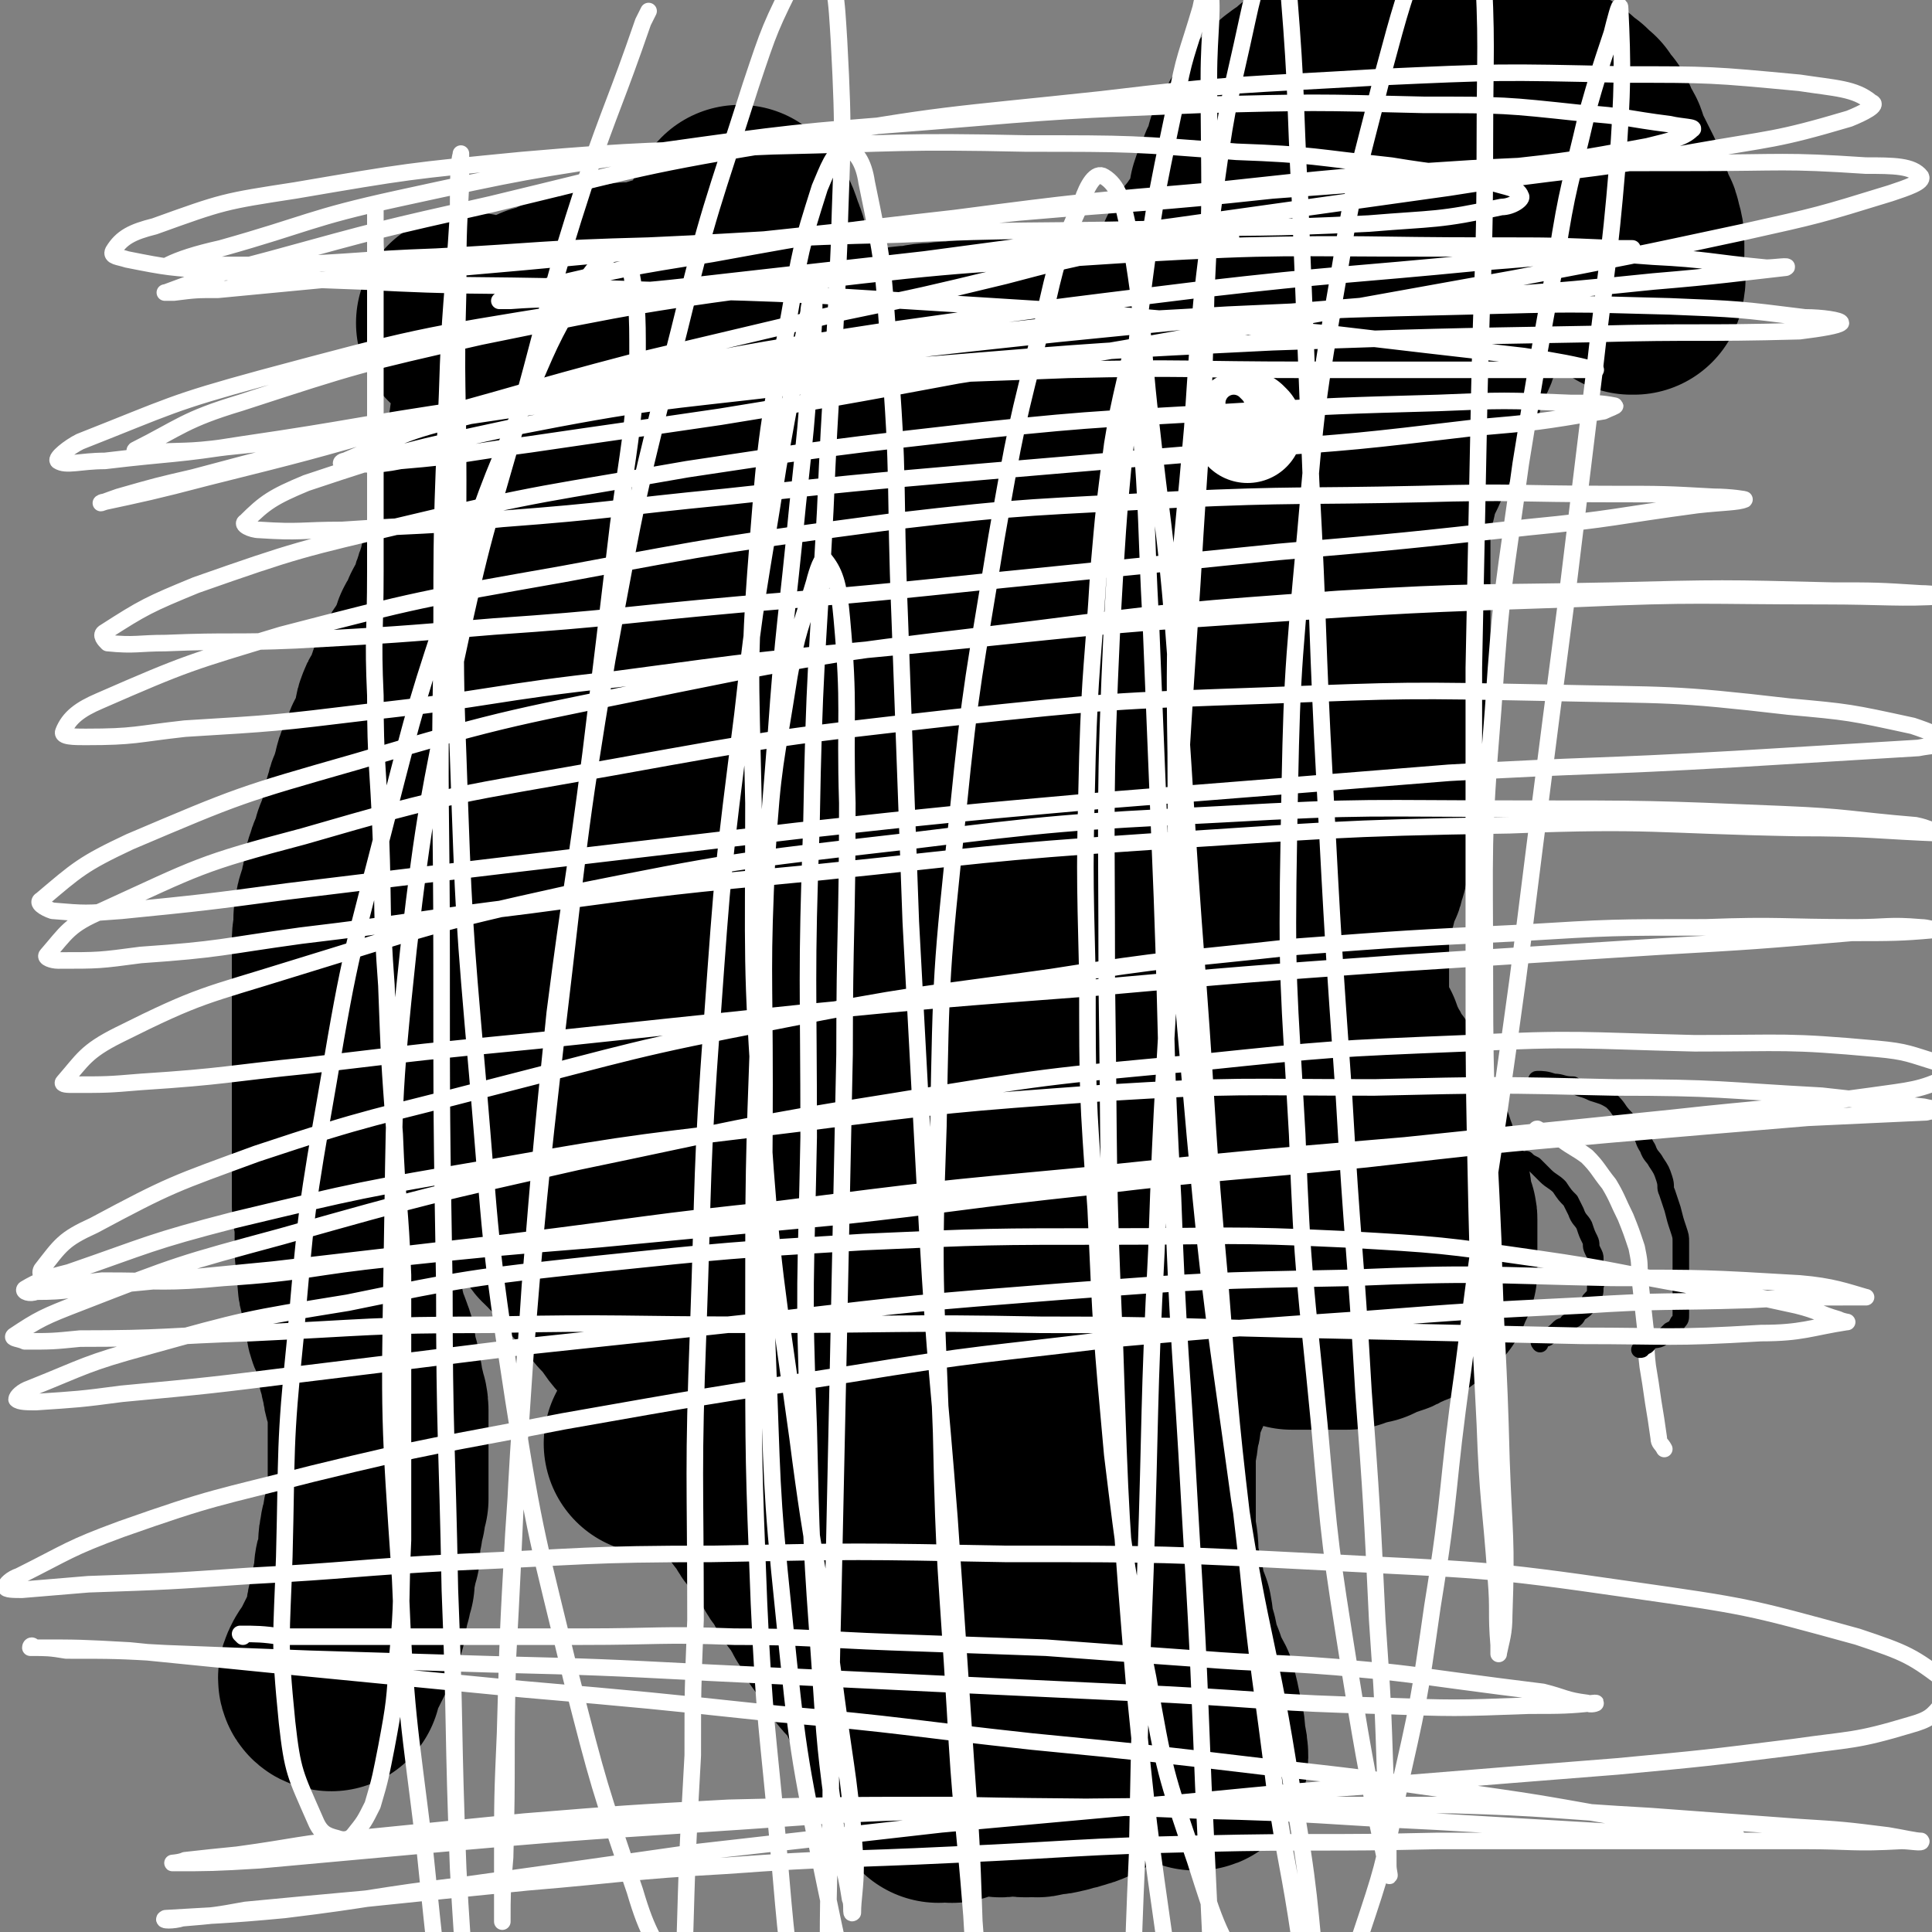
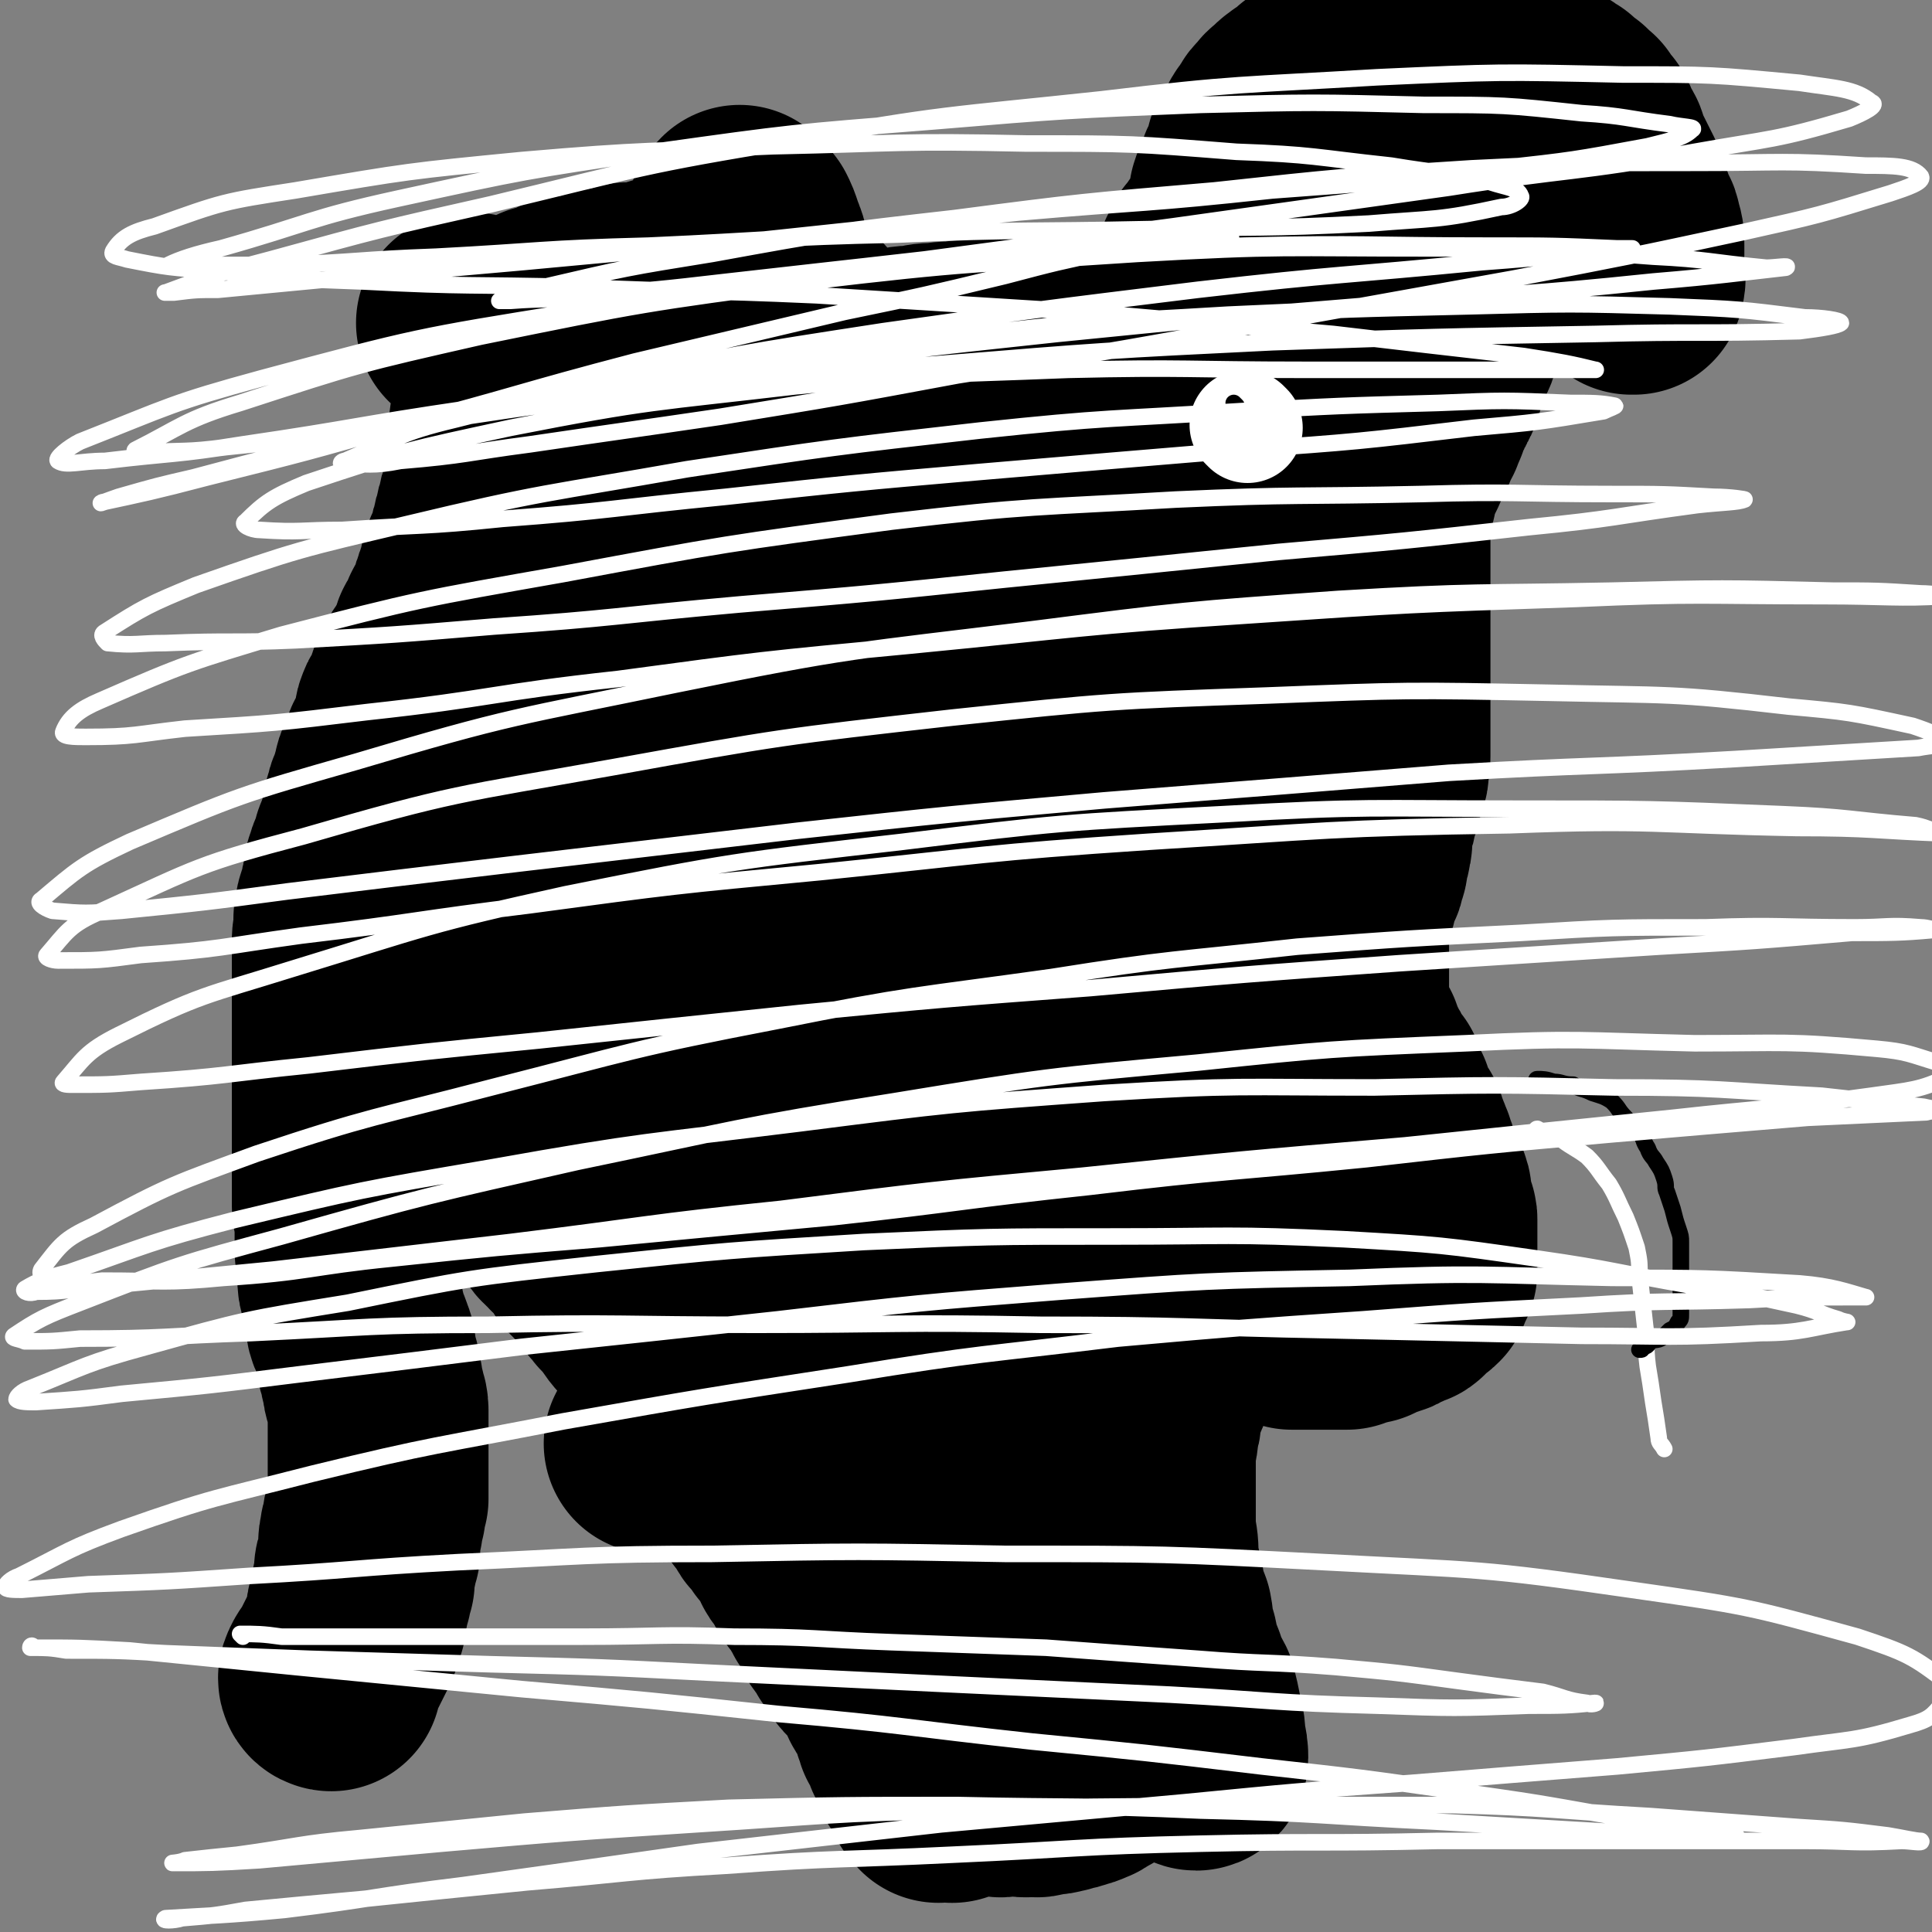
<svg xmlns="http://www.w3.org/2000/svg" viewBox="0 0 700 700" version="1.1">
  <rect x="0" y="0" width="700" height="700" fill="#808080" stroke="none" />
  <g fill="none" stroke="#000000" stroke-width="80" stroke-linecap="round" stroke-linejoin="round">
    <path d="M120,609c0,0 -1,0 -1,-1 1,-3 2,-3 4,-7 2,-4 2,-4 4,-8 1,-3 1,-3 2,-6 0,-3 0,-3 1,-6 0,-2 0,-2 1,-4 0,-2 0,-2 1,-4 0,-2 0,-2 0,-3 0,-2 0,-2 1,-4 0,-2 0,-2 1,-4 0,-3 -1,-3 0,-5 0,-2 0,-2 1,-4 0,-3 0,-3 1,-5 0,-3 0,-3 1,-5 0,-2 0,-2 0,-4 0,-3 0,-3 0,-5 0,-3 0,-3 0,-5 0,-2 0,-2 0,-4 0,-2 0,-2 0,-4 0,-3 0,-3 0,-6 0,-2 0,-2 0,-4 0,-3 -1,-3 -1,-5 -1,-3 -1,-3 -1,-5 -1,-3 -1,-3 -1,-5 -1,-2 -1,-2 -1,-4 -1,-3 0,-3 -1,-5 -1,-3 -1,-3 -2,-5 -1,-2 -1,-2 -1,-4 -1,-3 -1,-3 -1,-5 -1,-3 -1,-3 -1,-5 -1,-3 -1,-3 -1,-5 0,-3 0,-3 0,-6 0,-2 -1,-2 -1,-4 0,-3 0,-3 0,-5 0,-3 0,-3 0,-6 0,-3 -1,-3 -1,-5 0,-3 0,-3 0,-6 0,-3 0,-3 0,-7 0,-3 0,-3 0,-7 0,-4 0,-4 0,-8 0,-3 0,-3 0,-6 0,-4 0,-4 0,-7 0,-3 0,-3 0,-6 0,-3 0,-3 0,-6 0,-3 0,-3 0,-6 0,-4 0,-4 0,-7 0,-3 0,-3 0,-6 0,-3 0,-3 0,-6 0,-3 0,-3 0,-6 0,-3 0,-3 0,-5 0,-3 0,-3 0,-6 0,-3 0,-3 1,-6 0,-2 -1,-3 0,-5 0,-3 1,-3 2,-7 0,-2 0,-2 1,-5 0,-3 0,-3 1,-5 0,-2 1,-2 2,-4 0,-2 0,-3 1,-5 1,-3 1,-2 2,-5 0,-2 0,-2 1,-4 0,-3 0,-3 1,-5 0,-3 1,-2 2,-5 0,-2 0,-2 1,-5 0,-1 0,-1 1,-3 1,-2 1,-2 2,-4 0,-1 0,-2 1,-3 1,-2 1,-2 2,-4 0,-1 0,-1 1,-2 0,-2 0,-2 1,-3 0,-2 -1,-2 0,-3 0,-1 0,-1 1,-2 1,-2 1,-2 2,-3 0,-1 0,-2 1,-3 0,-2 0,-2 1,-3 1,-2 1,-2 2,-3 0,-2 0,-2 1,-3 1,-2 1,-2 2,-3 1,-2 1,-1 2,-3 0,-1 0,-1 1,-3 0,-2 0,-2 1,-3 1,-2 1,-2 2,-3 0,-2 0,-2 1,-3 1,-2 1,-1 2,-3 0,-2 0,-2 1,-4 0,-1 0,-1 1,-3 0,-1 0,-1 1,-3 0,-1 0,-1 1,-3 0,-2 0,-2 1,-4 0,-2 1,-2 2,-4 0,-2 0,-2 1,-4 0,-2 0,-2 1,-4 0,-2 0,-2 1,-4 0,-2 0,-2 1,-4 0,-2 0,-2 1,-4 0,-2 1,-2 2,-4 0,-1 0,-2 0,-3 0,-2 0,-2 1,-4 0,-2 0,-2 0,-4 0,-2 0,-2 0,-5 0,-3 -1,-3 0,-6 0,-2 0,-2 1,-5 0,-2 0,-2 1,-4 0,-2 -1,-2 0,-4 0,-2 0,-2 1,-3 0,-2 0,-2 1,-3 0,-1 0,-1 1,-3 0,-1 0,-1 1,-3 0,-1 0,-1 1,-2 0,-1 0,-2 1,-3 0,-1 0,-1 1,-2 0,-1 0,-1 1,-1 0,-1 0,-1 1,-1 0,-1 0,-1 1,-2 0,-1 0,-1 1,-2 1,0 1,0 2,0 1,-1 0,-1 1,-2 1,0 1,0 2,0 0,0 0,0 1,0 1,0 1,-1 2,-1 1,0 1,0 2,0 1,-1 0,-1 1,-2 1,0 1,0 3,0 1,0 1,0 2,0 1,0 0,-1 2,-1 1,0 1,0 2,0 2,0 2,-1 3,-1 1,-1 1,-1 2,-1 2,0 2,0 4,0 1,0 1,-1 2,-1 2,-1 2,-1 4,-1 2,0 2,0 3,0 3,0 2,-1 5,-1 2,-1 2,-1 4,-1 2,0 2,0 3,0 3,-1 2,-1 5,-1 1,0 1,0 3,0 1,0 1,0 3,0 1,0 1,0 3,0 0,0 0,0 1,0 2,0 2,0 3,0 1,0 1,0 2,0 0,0 0,0 1,0 1,0 1,0 1,0 1,0 1,0 1,0 1,0 1,0 1,0 1,0 1,0 1,0 1,0 1,0 1,0 1,0 1,0 1,0 1,0 1,0 2,0 1,0 2,0 3,0 1,0 1,0 1,1 2,0 1,1 2,2 2,0 2,0 3,1 2,1 1,1 2,3 2,1 2,0 3,2 2,1 2,1 3,3 2,1 1,1 2,3 1,1 2,1 2,3 1,1 1,1 1,3 1,1 1,1 1,3 1,1 1,1 1,3 1,2 1,2 2,4 0,2 0,2 0,5 1,3 1,3 1,6 1,2 1,2 1,4 0,3 0,3 0,6 0,2 0,2 0,5 0,2 0,2 0,4 -1,3 -1,3 -1,5 -1,2 -1,2 -2,4 -2,2 -2,2 -4,3 -3,2 -3,2 -6,3 -3,2 -3,2 -6,3 -4,1 -4,1 -8,2 -5,0 -5,0 -10,1 -5,0 -5,-1 -10,0 -5,0 -5,0 -9,1 -5,0 -5,1 -9,2 -4,0 -4,0 -8,1 -2,0 -2,0 -5,0 -1,0 -1,0 -2,0 -1,0 -1,0 -2,0 0,0 -1,0 -1,0 0,-2 0,-2 1,-4 1,-3 0,-4 2,-6 8,-4 9,-4 18,-7 13,-3 13,-3 27,-5 8,-2 8,-2 16,-2 6,0 6,0 11,1 2,0 2,0 3,1 2,1 2,1 2,3 1,5 2,5 1,9 -3,7 -3,7 -8,12 -5,5 -6,4 -13,7 -5,3 -5,3 -12,5 -4,1 -5,0 -10,0 -3,0 -3,0 -6,0 -3,0 -3,0 -5,0 -2,0 -2,0 -3,-1 -2,-1 -2,-1 -3,-3 -1,-1 -1,-2 -2,-3 -1,-2 -1,-2 -2,-4 -1,-2 -2,-1 -3,-3 -1,-1 -1,-2 -1,-3 -1,-2 -1,-2 -2,-4 -1,-2 -1,-1 -2,-3 -1,-2 -1,-2 -2,-4 -1,-1 -1,-1 -2,-3 -1,-1 -1,-1 -2,-3 -1,-1 -1,-1 -2,-2 -1,-1 -1,-2 -2,-3 -1,-1 -1,-1 -2,-2 -2,-1 -2,-1 -3,-2 -1,-2 -1,-2 -2,-4 -1,-1 -2,-1 -3,-2 -2,-1 -2,-1 -3,-3 -2,-1 -2,-1 -3,-3 -1,-1 -1,-2 -2,-3 -2,-2 -2,-2 -3,-4 -1,-2 -1,-2 -2,-3 -2,-2 -2,-2 -3,-3 -2,-2 -2,-2 -4,-4 -2,-2 -2,-1 -4,-3 -2,-2 -2,-2 -4,-4 -2,-2 -2,-1 -4,-3 -2,-1 -2,-2 -3,-3 -1,-1 0,-1 -1,-1 -1,0 -1,0 -1,0 0,0 -1,0 -1,0 2,0 3,0 4,1 2,1 2,1 4,3 1,0 1,0 3,1 1,0 1,1 2,2 1,0 2,0 3,1 1,1 1,1 3,2 1,0 1,0 2,1 2,1 1,1 3,2 1,0 1,0 2,1 1,0 1,0 2,1 1,0 0,1 2,2 0,0 1,0 2,1 1,0 1,0 2,0 0,0 0,0 1,1 0,0 0,0 1,1 0,0 0,0 1,0 1,0 1,0 3,0 1,0 1,0 2,0 1,0 1,0 2,0 1,0 1,0 3,0 2,0 2,0 5,0 4,0 4,0 7,0 4,0 4,0 7,0 4,0 4,0 7,0 3,0 3,-1 5,-1 2,0 2,0 4,0 2,0 2,-1 4,-1 0,0 0,-1 1,-1 1,-1 1,-1 2,-3 0,-2 0,-2 0,-4 1,-3 1,-3 2,-6 0,-3 -1,-3 0,-6 0,-3 0,-3 1,-6 0,-3 -1,-3 0,-6 0,-2 0,-2 1,-5 0,-2 0,-2 1,-4 0,-2 0,-2 1,-5 0,-1 0,-1 0,-3 1,-1 1,-1 2,-2 0,-2 0,-2 1,-3 0,0 0,0 0,-1 0,0 -1,0 0,0 0,-1 0,-1 1,-2 0,0 0,1 1,1 1,1 1,1 2,2 1,2 1,2 2,5 1,3 1,2 2,6 0,3 0,3 0,6 1,4 0,4 1,7 0,4 0,4 1,8 0,3 0,3 1,7 0,4 -1,4 0,7 0,4 0,4 1,7 0,4 -1,4 0,7 0,4 0,3 1,7 0,3 0,3 0,6 0,3 0,3 0,6 0,3 -1,3 0,7 0,3 0,3 1,7 0,2 0,2 0,5 1,2 1,2 2,5 0,3 0,3 1,6 0,2 1,1 1,4 1,1 1,1 1,3 1,2 1,2 3,4 0,1 0,1 1,3 2,2 2,2 3,4 2,2 2,2 3,4 3,2 3,2 5,4 2,1 2,1 4,2 2,2 2,2 3,4 2,1 2,0 4,2 2,0 1,1 2,2 2,0 2,0 3,1 1,0 1,0 2,1 1,0 2,0 2,0 -2,-6 -3,-7 -7,-13 -5,-6 -6,-6 -13,-11 -6,-5 -6,-5 -13,-9 -6,-4 -6,-4 -12,-7 -5,-3 -5,-3 -11,-5 -4,-1 -4,-1 -8,-2 -4,-1 -4,-1 -8,-1 -4,0 -4,0 -8,0 -4,0 -4,-1 -8,1 -5,2 -5,2 -9,5 -5,5 -5,5 -9,10 -6,8 -7,8 -12,17 -7,12 -7,12 -13,26 -6,13 -6,13 -10,28 -3,13 -3,13 -3,27 0,14 -1,15 3,28 3,12 4,12 12,22 6,8 7,8 16,13 7,4 8,4 16,6 8,1 8,1 16,0 8,-2 9,-3 17,-8 8,-5 8,-6 15,-14 5,-6 6,-6 8,-14 2,-6 1,-6 2,-13 0,-5 1,-5 -1,-10 -3,-5 -3,-5 -8,-9 -5,-4 -6,-4 -13,-6 -7,-3 -8,-2 -16,-4 -7,-2 -7,-2 -14,-4 -5,-1 -5,-1 -10,-2 -4,-1 -4,0 -8,-1 -3,-1 -2,-1 -5,-2 -2,-1 -2,-1 -3,-1 -2,-1 -2,-1 -3,-1 -1,0 -1,-1 -1,0 -1,0 -1,1 -1,2 -2,2 -2,2 -4,4 -3,4 -3,4 -5,8 -3,5 -3,4 -6,9 -3,5 -3,5 -5,9 -3,5 -3,5 -5,9 -2,4 -2,4 -3,7 -2,3 -2,3 -3,6 -2,3 -2,3 -3,5 -1,3 0,3 -1,5 -1,3 -1,2 -2,4 -1,2 -1,2 -1,5 0,1 0,2 0,4 0,1 0,1 0,3 0,3 0,3 0,5 0,2 0,2 0,4 0,2 0,2 0,4 0,1 0,1 0,3 0,2 0,2 0,4 0,2 0,2 0,4 0,1 0,1 0,3 0,1 0,1 0,3 0,2 0,2 0,4 0,2 0,2 0,4 0,1 0,1 0,2 0,2 0,2 0,3 0,1 0,1 0,3 0,1 0,1 1,2 0,1 0,1 1,2 0,1 0,1 1,2 0,0 0,0 1,1 0,0 0,1 1,2 0,0 0,0 1,1 0,0 0,0 1,1 1,1 1,1 2,2 0,0 0,0 1,1 1,0 1,-1 2,0 0,0 0,1 1,2 1,0 1,0 3,1 0,0 0,0 1,1 1,1 1,1 3,1 1,1 1,1 2,2 1,1 1,1 2,2 1,2 1,2 2,2 1,2 1,1 3,3 1,1 1,1 2,2 2,2 2,2 3,3 2,2 2,2 3,3 1,2 1,3 3,4 2,3 1,3 4,5 2,3 2,2 5,4 2,3 1,3 3,6 2,2 2,2 4,4 1,2 2,2 4,4 1,2 1,3 3,4 1,3 2,2 3,4 2,2 2,2 3,4 2,3 3,3 4,5 2,2 2,2 3,4 2,2 2,2 3,4 2,2 2,2 3,3 1,2 0,3 2,4 0,2 1,2 2,3 1,2 1,2 2,3 1,2 1,2 2,4 1,1 1,1 2,2 1,2 1,2 2,3 1,2 0,2 2,4 1,1 1,1 2,2 2,2 1,2 3,4 0,2 0,2 2,3 1,2 1,2 2,4 2,2 2,2 3,4 1,2 0,3 2,4 1,2 1,2 2,4 2,2 2,2 3,4 2,2 2,2 3,4 1,2 1,2 2,3 2,2 2,2 3,4 2,2 2,2 3,4 2,2 1,2 3,4 0,2 0,2 2,3 0,2 1,2 2,3 0,2 0,2 1,3 1,2 1,2 2,3 1,2 2,2 2,3 1,2 1,2 2,3 0,2 1,1 1,2 1,1 1,1 2,3 0,1 0,1 1,3 1,1 1,2 2,2 0,1 1,1 2,2 0,1 0,1 0,2 1,2 2,1 2,2 1,1 1,1 1,2 1,2 1,2 2,3 2,2 2,2 3,3 2,2 1,2 2,3 1,1 2,1 2,2 1,2 1,3 1,4 1,2 2,2 2,3 1,2 1,2 2,3 0,2 0,2 1,3 0,2 0,2 1,3 0,2 0,2 1,3 1,2 1,1 1,2 1,2 1,2 1,3 1,1 1,1 1,2 1,1 1,1 1,2 1,1 0,1 1,2 0,1 0,1 1,2 0,1 1,0 1,1 0,0 0,1 1,1 0,1 0,1 0,2 1,1 1,1 1,1 0,0 0,0 1,0 0,1 -1,2 0,2 0,1 1,0 1,0 0,1 -1,1 0,1 0,1 0,0 1,0 0,0 0,0 1,0 0,0 0,0 1,0 1,0 1,0 1,0 1,0 1,1 1,0 1,0 1,0 1,0 1,-1 1,0 1,-1 1,-1 0,-1 1,-2 0,-2 0,-2 0,-3 0,-2 0,-2 0,-4 0,-3 0,-3 0,-6 -1,-4 -1,-4 -2,-8 -2,-5 -2,-5 -3,-9 -2,-5 -3,-5 -5,-10 -3,-5 -3,-5 -5,-10 -3,-5 -3,-5 -6,-11 -2,-4 -2,-4 -5,-8 -2,-3 -2,-3 -5,-7 -3,-3 -3,-3 -5,-6 -3,-3 -3,-4 -6,-7 -3,-3 -3,-3 -6,-6 -3,-3 -2,-3 -5,-5 -3,-2 -3,-2 -5,-4 -2,-2 -1,-2 -3,-3 -2,-2 -2,-2 -4,-3 -2,-2 -1,-2 -3,-3 -2,-1 -2,-1 -4,-2 -2,-2 -1,-2 -3,-3 -2,-1 -3,0 -5,-1 -2,-1 -1,-1 -3,-2 -2,-1 -2,-1 -3,-1 -1,-1 -1,0 -2,0 -2,0 -2,0 -3,0 -1,0 -1,0 -2,0 -1,-1 -1,-1 -2,-1 -2,-1 -2,0 -3,0 -1,0 -1,0 -2,0 -2,0 -2,0 -3,0 -1,0 -1,0 -2,0 -1,0 -1,0 -2,0 -1,0 -1,0 -2,0 -1,0 -1,0 -2,0 0,0 0,0 0,0 1,-1 1,-2 2,-2 2,-1 2,-1 3,-1 2,-1 2,-1 4,-2 1,-1 1,-1 3,-1 0,-1 1,0 1,0 2,-1 2,-1 3,-1 1,0 1,0 2,0 1,-1 1,-1 2,-1 0,-1 0,-1 1,-1 0,-1 1,0 1,0 1,0 1,0 2,0 1,-1 0,-2 1,-2 1,-1 1,0 2,0 1,-1 1,-1 2,-1 1,-1 1,-1 2,-1 2,-1 2,-1 3,-1 2,-1 2,-1 3,-1 3,-1 3,-1 5,-1 2,-1 2,-1 4,-1 2,-1 2,0 4,0 2,0 2,0 4,0 2,0 2,0 3,0 2,0 2,0 3,0 2,-1 2,-1 3,-1 1,0 1,0 2,0 1,0 1,0 2,0 1,0 1,0 2,0 1,0 2,0 2,0 1,-1 1,-1 1,-1 2,-1 2,0 4,0 0,-1 0,-1 0,-1 1,-1 1,0 2,0 1,-1 1,-1 2,-1 1,-1 1,0 2,0 1,-1 1,-1 2,-1 1,0 1,0 1,0 1,0 1,0 2,0 1,0 1,0 2,0 1,0 1,0 1,0 1,-1 1,-1 2,-1 0,-1 0,0 1,0 1,0 1,0 2,0 0,0 0,0 1,0 0,0 0,0 1,0 0,0 0,0 1,0 0,0 0,0 1,0 1,0 1,0 1,0 1,0 1,0 1,0 -2,0 -2,-1 -4,0 -3,0 -2,0 -5,1 -4,0 -4,0 -7,0 -4,1 -4,1 -8,1 -4,0 -4,0 -8,0 -4,0 -4,0 -8,0 -4,-1 -4,-1 -7,-2 -3,-1 -3,-2 -6,-3 -3,-1 -3,-1 -6,-2 -3,-2 -3,-2 -5,-3 -3,-2 -3,-2 -6,-3 -3,-2 -3,-2 -5,-3 -3,-2 -3,-1 -6,-3 -3,-2 -3,-2 -5,-4 -3,-2 -3,-2 -5,-4 -2,-3 -2,-3 -4,-6 -2,-4 -3,-4 -4,-9 -2,-5 -1,-5 -2,-10 -2,-6 -2,-5 -3,-11 -2,-9 -2,-9 -2,-17 -1,-11 -1,-11 -1,-22 -1,-12 -1,-12 0,-25 0,-10 0,-10 2,-20 2,-7 2,-7 4,-14 2,-4 2,-4 4,-8 1,-2 2,-2 4,-2 1,-1 1,0 3,0 3,0 3,-1 5,0 3,0 4,0 6,1 5,4 6,5 9,10 5,11 5,12 8,24 3,13 2,14 3,28 2,13 1,13 2,26 0,10 0,10 0,19 0,5 0,5 0,10 0,2 0,2 0,3 0,1 0,1 0,1 0,-25 -1,-26 -1,-52 1,-24 1,-24 2,-49 0,-22 0,-22 0,-44 0,-17 0,-17 0,-35 0,-14 -1,-14 0,-27 0,-9 0,-9 1,-18 0,-5 0,-5 1,-11 0,-2 0,-2 1,-5 0,-1 0,-3 0,-2 -4,16 -3,18 -7,35 -4,19 -6,18 -9,37 -3,19 -3,19 -4,38 -1,15 -1,15 -1,31 -1,9 0,9 0,19 0,3 0,3 0,6 0,1 -1,2 0,2 1,-5 2,-6 2,-11 1,-13 1,-13 1,-27 -1,-16 -1,-16 -2,-33 -1,-16 -1,-16 -2,-32 -1,-14 -2,-14 -2,-28 -1,-10 0,-10 0,-20 0,-8 -1,-8 0,-15 0,-7 -1,-7 1,-13 1,-4 1,-4 3,-9 2,-3 2,-2 4,-5 1,-1 1,-1 3,-2 0,-1 1,-1 1,0 5,4 7,4 9,10 6,18 6,19 8,39 4,28 3,28 4,56 2,32 1,32 1,65 1,30 1,30 2,61 2,22 2,22 4,45 2,13 2,13 4,27 1,6 1,6 3,12 0,1 1,1 1,1 5,-15 6,-15 9,-30 4,-15 3,-15 5,-30 2,-14 3,-14 3,-29 1,-14 0,-14 1,-28 0,-11 0,-11 0,-23 0,-10 -1,-10 0,-20 0,-10 0,-10 1,-20 0,-10 1,-10 2,-20 2,-10 2,-10 5,-20 3,-9 3,-9 6,-19 2,-7 3,-7 5,-14 2,-3 2,-3 3,-7 1,-1 1,-2 2,-2 2,3 3,4 3,8 2,13 2,13 2,27 1,13 0,13 0,26 0,11 0,11 0,21 1,8 1,8 1,15 1,4 2,4 2,8 0,3 0,3 -1,6 0,1 0,1 0,3 0,0 0,0 0,1 0,1 0,1 0,1 1,1 1,1 1,2 1,0 0,0 0,1 0,0 0,0 0,1 0,1 0,1 0,2 0,0 0,0 0,1 0,1 0,1 0,3 0,1 0,1 0,3 0,2 0,2 0,4 0,3 0,3 0,6 0,2 1,2 0,5 0,4 0,4 -1,7 0,4 0,4 0,8 -1,4 -1,4 -2,8 0,4 -1,4 -1,8 -1,4 -1,4 -2,8 0,5 0,5 -1,9 0,5 0,5 -1,9 0,4 0,4 -1,7 0,4 0,4 0,7 -1,4 -1,4 -1,7 -1,4 0,4 0,7 -1,4 0,4 0,7 0,4 0,4 0,7 0,4 0,4 0,7 0,4 0,4 0,7 0,3 0,3 0,6 0,3 0,3 0,6 0,4 -1,4 0,7 0,3 0,3 1,6 0,3 -1,3 0,6 0,3 0,3 0,6 1,4 1,4 1,7 1,4 1,4 1,7 1,3 1,3 2,6 1,4 1,4 2,7 1,3 2,3 2,6 1,3 1,3 1,6 1,3 1,3 2,6 1,3 2,3 2,5 1,2 1,2 1,4 1,3 1,3 1,5 1,2 2,2 2,3 1,2 1,2 1,4 1,2 2,2 2,3 1,2 1,2 1,3 1,2 2,2 2,3 1,2 1,2 1,3 1,1 2,1 2,1 1,2 1,2 1,3 1,1 1,1 1,1 1,1 1,2 2,2 1,1 2,1 2,1 1,1 1,2 1,2 1,1 1,1 2,2 1,0 1,0 1,0 1,1 1,2 1,2 1,1 1,0 1,0 1,1 1,2 1,2 1,1 1,1 1,1 1,1 1,1 2,2 0,0 0,0 0,0 1,1 1,1 2,1 1,1 1,1 1,1 1,1 1,0 1,0 1,1 1,0 1,0 1,1 0,1 0,2 1,1 2,0 2,1 0,0 0,0 -1,0 0,1 0,1 0,1 0,1 0,1 0,2 0,1 0,1 0,2 0,1 1,1 0,1 0,1 0,1 0,1 -1,1 -1,1 -2,1 -2,1 -2,2 -3,2 -2,1 -2,1 -3,1 -2,1 -2,1 -4,1 -2,1 -2,1 -3,1 -2,1 -2,0 -3,0 -2,1 -2,1 -3,1 -2,1 -2,0 -4,0 -2,1 -2,0 -4,0 -2,0 -2,0 -4,0 -2,0 -2,1 -4,0 -2,0 -2,0 -3,0 -2,-1 -2,0 -4,-1 -1,0 -1,0 -2,-1 -1,0 -1,0 -2,0 0,0 0,1 0,0 -1,0 0,0 0,-1 0,0 0,0 0,-1 " />
    <path d="M390,446c0,0 -1,-1 -1,-1 0,3 0,4 0,7 1,5 0,5 0,11 0,5 0,5 0,11 0,6 0,6 0,13 0,6 0,6 0,13 1,8 2,8 2,15 1,6 0,6 1,11 1,6 1,6 2,11 1,4 1,4 1,8 1,3 1,3 1,6 1,3 1,3 1,6 1,3 1,3 1,6 1,2 1,2 2,4 1,3 2,3 2,5 1,3 0,3 1,5 1,2 1,2 2,3 1,3 1,3 2,5 1,2 1,2 2,4 1,2 1,2 2,4 1,2 1,2 2,4 1,2 1,2 2,4 1,2 1,2 2,4 1,2 1,2 1,3 1,2 2,2 2,3 1,2 1,2 1,3 1,2 1,2 2,3 1,2 1,2 2,3 1,2 1,2 1,3 1,2 1,2 2,3 1,1 1,1 1,2 1,1 1,1 1,2 0,1 0,1 0,2 1,1 1,1 1,2 1,1 1,1 1,1 1,1 0,1 0,1 0,1 0,1 0,1 1,1 2,1 2,0 0,-2 0,-3 -1,-6 0,-4 0,-4 -1,-8 -1,-5 -1,-5 -2,-9 -2,-4 -3,-4 -4,-9 -2,-5 -2,-5 -3,-10 -2,-5 -1,-5 -2,-10 -2,-5 -2,-5 -3,-11 -1,-4 -1,-4 -2,-9 0,-5 0,-5 -1,-10 0,-5 0,-5 0,-9 0,-4 0,-4 0,-9 0,-3 0,-3 0,-7 0,-3 0,-3 0,-6 1,-3 1,-3 1,-6 1,-3 1,-3 1,-5 1,-3 0,-3 1,-5 1,-3 1,-2 2,-5 1,-2 1,-2 1,-4 1,-3 1,-3 2,-5 1,-3 1,-3 2,-5 1,-2 1,-2 2,-4 1,-2 1,-2 1,-4 1,-3 1,-3 2,-5 1,-3 1,-3 1,-5 1,-2 1,-2 1,-4 1,-2 1,-2 1,-4 1,-3 1,-3 1,-5 0,-2 0,-2 0,-4 0,-2 0,-2 0,-4 0,-2 0,-2 0,-4 0,-2 0,-2 0,-4 0,-1 0,-1 0,-3 0,-2 0,-2 0,-3 0,-2 0,-2 0,-3 0,-2 0,-2 0,-4 0,-2 0,-2 0,-3 0,-2 0,-2 0,-3 0,-2 0,-2 0,-4 0,-2 0,-2 0,-4 0,-2 0,-2 0,-4 0,-2 0,-2 0,-4 0,-2 0,-2 0,-4 0,-3 0,-3 0,-5 0,-2 0,-2 0,-5 0,-3 0,-3 0,-6 0,-3 1,-3 0,-6 0,-3 -1,-3 -1,-6 -1,-2 -1,-3 -2,-5 0,-3 -1,-3 -1,-6 -1,-2 -1,-2 -2,-5 0,-3 0,-3 -1,-6 -2,-3 -2,-2 -3,-5 -2,-3 -2,-3 -3,-6 -2,-4 -2,-4 -3,-8 -2,-4 -2,-5 -3,-10 -2,-4 -2,-4 -3,-9 -2,-4 -2,-4 -3,-9 -2,-4 -2,-4 -3,-9 -2,-4 -2,-4 -3,-8 -1,-4 -1,-5 -2,-9 0,-5 -1,-5 -1,-9 -1,-4 0,-4 -1,-8 0,-3 0,-3 -1,-6 0,-4 0,-4 0,-8 0,-3 1,-3 0,-7 0,-3 0,-3 -1,-7 0,-4 0,-4 0,-8 0,-3 0,-3 0,-7 0,-3 0,-3 0,-6 0,-4 0,-4 0,-8 0,-3 0,-3 0,-7 0,-3 0,-3 0,-6 0,-3 0,-3 0,-6 0,-3 0,-3 0,-6 0,-2 1,-2 0,-4 0,-3 0,-3 -1,-6 -2,-3 -2,-3 -4,-6 -2,-3 -3,-2 -5,-5 -3,-3 -3,-3 -6,-5 -2,-2 -3,-2 -5,-3 -3,-2 -3,-2 -6,-3 -4,-1 -4,-1 -7,-2 -4,-1 -4,-1 -8,-1 -4,-1 -4,-1 -8,-1 -4,0 -4,0 -9,0 -4,0 -4,0 -9,0 -4,0 -4,0 -9,1 -3,0 -3,0 -7,0 -3,0 -3,0 -6,1 -2,0 -2,0 -5,0 -3,0 -3,0 -5,0 -3,0 -3,0 -6,0 -2,0 -2,0 -5,0 -3,0 -3,-1 -5,-1 -2,0 -2,0 -3,0 -2,-1 -2,-1 -3,-1 -1,-1 -1,-1 -2,-1 -1,-1 -1,-1 -1,-1 0,0 -1,0 -1,0 0,-1 0,-1 1,-1 0,-1 0,-1 0,-2 1,-1 1,-1 2,-2 3,-2 3,-2 6,-3 3,-1 3,-1 6,-1 4,-1 4,-1 7,-1 3,0 3,0 7,0 4,-1 4,-1 8,-1 4,-1 4,-1 9,-1 4,-1 4,-1 8,-1 3,-1 3,-1 7,-1 4,-1 4,-1 8,-1 4,-1 4,0 9,-1 4,0 4,0 8,-1 4,-1 4,-1 9,-2 4,0 4,0 9,0 4,0 4,0 9,0 5,-1 5,-1 10,-2 4,-1 4,-1 8,-1 5,0 5,0 9,0 4,0 4,0 8,0 3,0 3,-1 6,-1 3,-1 3,-1 6,-1 3,0 3,0 6,0 2,0 2,0 5,0 3,0 3,0 5,0 2,0 2,0 3,0 2,0 2,0 4,0 1,0 1,0 2,0 1,0 1,0 2,0 1,0 1,0 2,0 0,0 0,0 0,0 1,0 1,0 1,0 1,0 1,0 1,0 1,0 1,0 1,0 1,-1 0,-1 0,-3 0,-1 0,-1 0,-3 0,-3 0,-3 0,-5 0,-1 0,-1 0,-3 0,-2 0,-2 0,-3 0,-2 0,-2 0,-3 0,-1 0,-1 0,-2 0,-1 0,-1 0,-2 0,-1 0,-1 0,-2 0,0 0,0 0,-1 0,0 0,0 0,-1 0,0 0,0 0,0 " />
    <path d="M419,132c0,0 -1,0 -1,-1 0,-1 1,-1 2,-2 1,-1 1,-1 2,-3 1,-1 1,-2 2,-3 1,-1 1,-1 2,-2 1,-1 1,0 1,-1 1,-1 1,-2 1,-3 1,-1 2,-1 2,-2 1,-1 1,-1 1,-2 1,-2 1,-2 1,-3 1,-2 1,-2 1,-3 1,-2 1,-1 1,-3 0,-1 0,-1 0,-2 1,-2 1,-1 2,-3 1,-1 1,-2 1,-3 1,-1 1,-1 1,-2 1,-1 1,-1 1,-2 1,-1 1,-1 2,-2 1,-1 1,-1 1,-2 1,-1 1,-1 2,-2 1,-1 1,-1 1,-2 1,-1 1,-1 2,-2 1,-1 1,0 2,-1 1,-1 1,-1 2,-2 1,-1 1,-1 2,-1 2,-1 2,-1 3,-2 2,-1 2,-1 3,-2 2,-1 2,0 3,-1 2,-1 2,-1 3,-2 2,-1 2,0 3,-1 2,-1 2,-1 4,-2 2,-1 2,-1 3,-1 2,-1 2,-1 4,-1 2,-1 2,-1 3,-1 2,-1 2,-1 4,-1 2,0 2,0 3,0 2,0 2,-1 4,-1 2,-1 2,-1 3,-1 2,0 2,0 3,0 2,0 2,-1 3,-1 2,-1 2,-1 3,-1 1,0 1,0 2,0 2,0 2,0 3,0 2,0 2,0 3,0 2,0 2,-1 3,-1 2,0 2,0 3,0 1,0 1,0 2,0 2,0 2,0 3,0 1,0 1,0 2,0 2,0 2,0 3,0 1,0 1,0 1,0 1,0 1,0 2,0 1,0 1,0 2,0 1,0 1,0 2,0 1,0 1,0 1,0 1,0 1,0 2,0 1,0 1,0 1,0 2,0 2,0 3,0 1,0 1,0 1,0 1,0 1,0 1,0 1,0 1,0 2,0 1,0 1,0 2,0 1,0 1,0 2,0 1,0 1,0 2,1 2,0 2,0 3,1 1,0 1,0 2,1 1,1 1,1 2,2 0,0 1,0 1,0 1,1 1,1 2,2 1,0 1,0 1,1 1,1 0,1 1,3 1,1 1,1 2,1 0,1 1,1 1,2 1,1 1,1 1,2 1,1 0,1 1,2 1,0 1,0 2,1 1,1 1,1 2,3 0,0 1,0 1,1 1,1 1,1 2,3 1,1 1,1 2,2 1,1 1,1 2,2 1,1 1,1 2,3 1,0 1,0 1,1 1,1 1,0 2,1 0,1 0,1 0,2 0,0 1,0 1,1 1,0 1,0 1,1 1,0 1,0 2,1 0,1 0,1 0,2 1,0 1,0 1,1 0,0 0,0 0,1 0,0 0,0 0,0 1,0 1,0 1,0 1,-3 0,-3 0,-6 0,-2 0,-2 0,-4 0,-2 0,-2 0,-4 0,-3 0,-3 -1,-6 0,-2 -1,-2 -2,-5 -1,-3 -1,-3 -2,-6 -1,-2 -1,-2 -2,-5 -1,-2 -1,-2 -2,-4 -1,-2 -1,-2 -2,-4 -1,-2 -1,-2 -2,-4 0,-1 0,-2 -1,-3 -1,-2 -1,-1 -2,-3 0,-1 0,-2 -1,-3 0,-1 -1,0 -2,-1 -1,-1 0,-2 -1,-3 0,-1 -1,0 -2,-1 0,-1 0,-1 -1,-2 -1,-1 -2,0 -3,-1 -1,-1 0,-1 -1,-2 0,-1 -1,0 -2,-1 0,0 0,-1 -1,-1 -1,0 -1,0 -2,0 -1,0 -1,-1 -2,-1 -1,-1 -1,-1 -2,-1 -1,0 -1,0 -2,0 -1,0 -1,-1 -3,-1 -1,0 -1,0 -3,0 -1,0 -1,-1 -3,-1 -1,0 -1,0 -3,0 -2,0 -2,-1 -5,-1 -2,-1 -2,-1 -3,-1 -2,0 -3,0 -5,0 -2,0 -2,0 -5,0 -2,0 -2,0 -5,0 -2,0 -2,0 -5,0 -2,0 -2,0 -4,0 -2,0 -2,0 -4,0 -2,0 -2,0 -4,0 -2,0 -2,0 -5,0 -1,0 -1,0 -3,0 -1,0 -1,0 -3,0 -2,0 -2,0 -4,0 -1,0 -1,0 -3,0 -1,0 -1,0 -3,1 -1,1 -1,1 -2,2 -2,0 -2,0 -3,1 -2,0 -1,1 -3,2 -1,1 -1,1 -3,2 -1,1 -2,1 -3,3 -2,1 -2,1 -3,3 -2,1 -2,2 -3,4 -2,2 -2,2 -3,5 -2,2 -1,2 -3,4 -1,3 0,3 -1,5 -2,3 -2,3 -3,6 -1,2 -1,2 -2,5 0,2 0,3 0,5 0,3 0,3 0,5 0,2 0,2 0,5 0,2 0,2 0,5 0,2 0,2 0,4 0,3 0,3 0,6 1,2 0,3 1,5 1,3 2,3 3,6 1,3 1,3 2,6 1,3 1,3 1,6 1,4 1,4 1,7 1,4 1,4 1,8 0,5 0,5 0,9 0,5 0,5 0,9 0,5 1,5 0,9 0,7 0,7 -1,13 -2,7 -2,7 -4,14 -2,6 -2,6 -4,12 -1,4 -1,4 -2,8 0,3 -1,3 -1,6 -1,2 -1,2 -1,5 0,1 0,1 0,3 0,1 0,1 0,2 0,1 0,1 0,3 0,0 0,0 0,1 0,1 0,1 0,3 0,0 0,0 0,1 0,1 0,1 0,2 0,0 0,0 0,0 0,1 0,1 0,2 0,0 1,1 0,1 0,1 -1,1 -1,2 -2,0 -1,1 -2,2 -2,0 -2,-1 -3,0 -1,0 -1,0 -2,1 -1,0 -1,0 -2,0 -2,0 -3,0 -4,0 -4,-1 -4,-1 -7,-4 -5,-4 -5,-5 -9,-10 -6,-7 -6,-7 -12,-14 -5,-7 -5,-7 -10,-15 -4,-7 -4,-7 -9,-14 -4,-5 -3,-6 -8,-11 -3,-2 -3,-2 -6,-4 -2,-1 -2,-1 -4,-1 -1,0 -1,0 -2,0 -2,0 -2,-1 -3,0 -3,2 -2,2 -4,5 -3,5 -4,5 -6,10 -2,6 -2,6 -3,12 -1,5 -1,5 -1,10 -1,3 0,3 0,7 0,1 0,1 0,3 0,0 -1,0 0,0 1,1 1,1 3,1 4,0 4,0 9,0 5,-1 5,-1 10,-3 7,-2 7,-2 13,-6 7,-4 7,-4 13,-10 8,-6 8,-6 15,-13 8,-7 7,-8 14,-15 6,-6 7,-6 13,-12 6,-6 6,-7 12,-13 4,-5 5,-5 9,-10 4,-4 4,-5 8,-9 3,-3 3,-3 6,-6 3,-2 3,-2 6,-4 2,-2 1,-2 3,-4 2,-1 2,-1 3,-3 2,-2 2,-2 3,-4 1,-2 1,-2 2,-4 1,-2 1,-2 2,-4 1,-2 1,-2 2,-4 1,-2 2,-1 3,-3 1,-1 1,-1 2,-3 2,-2 2,-2 3,-4 1,-1 1,-1 2,-3 1,-2 1,-2 2,-3 1,-1 1,-1 2,-3 1,-1 1,-1 3,-3 1,-1 1,-1 2,-2 1,-2 1,-2 3,-3 1,-1 1,-1 3,-3 1,-1 1,0 2,-1 1,-1 1,-1 2,-2 1,-1 1,-1 2,-1 1,-1 1,-1 1,-1 1,-1 1,0 2,-1 0,0 0,-1 1,-1 0,0 0,1 0,1 1,0 1,0 1,0 1,0 1,0 1,0 1,0 0,1 0,1 1,1 1,1 2,1 0,1 -1,1 -1,2 0,0 0,1 0,1 0,1 0,1 0,3 0,1 0,1 0,2 0,2 0,2 0,4 0,2 0,2 0,4 0,2 0,2 0,4 0,3 0,3 0,6 0,3 0,3 0,5 0,3 0,3 0,6 0,2 0,2 -1,5 0,2 0,2 -1,5 0,2 0,2 -1,4 0,3 -1,2 -2,4 0,2 0,2 -1,4 0,1 0,1 -1,3 -1,1 -1,1 -2,3 0,1 0,1 -1,3 0,1 0,1 -1,2 0,2 0,1 -1,3 0,1 1,1 0,2 0,1 0,1 -1,2 0,1 0,1 -1,2 0,1 0,1 -1,2 0,0 0,0 -1,1 0,1 0,1 -1,3 0,0 0,0 0,1 0,1 0,1 -1,2 0,0 0,0 -1,1 0,1 1,1 0,2 0,1 -1,0 -1,1 -1,1 0,1 -1,3 0,1 0,1 -1,2 0,1 0,1 -1,2 0,1 0,1 -1,2 0,1 0,1 -1,3 0,0 -1,0 -1,1 0,1 0,1 -1,3 0,1 0,1 -1,2 0,1 0,1 -1,2 0,2 1,2 0,3 0,1 -1,1 -1,3 0,1 0,1 0,2 0,1 0,1 -1,2 0,1 0,1 0,3 0,1 0,1 0,3 0,2 0,2 0,4 0,1 0,1 0,2 0,2 0,2 0,3 0,2 0,2 0,4 0,1 0,1 0,2 0,2 0,2 0,4 0,2 0,2 0,5 0,1 0,1 0,3 0,2 0,2 0,4 0,1 0,1 0,2 0,2 0,2 0,4 0,1 0,1 0,3 0,1 0,1 0,3 0,1 0,1 0,2 0,2 0,2 0,3 0,1 0,1 0,3 0,1 0,1 0,3 0,1 0,1 0,3 0,1 0,1 0,2 0,2 0,2 0,3 0,1 0,1 0,2 0,2 0,2 0,4 0,1 0,1 0,2 0,1 0,1 0,3 0,1 0,1 0,3 0,1 0,1 0,3 0,1 0,1 0,3 0,2 0,2 -1,4 0,1 1,1 0,3 0,1 0,1 -1,2 0,2 0,2 -1,4 0,2 0,2 -1,3 0,2 0,2 -1,4 0,2 0,2 -1,4 0,2 0,2 -1,5 0,1 1,2 0,3 0,2 0,2 -1,4 0,3 0,3 -1,5 0,3 -1,2 -2,4 0,2 0,2 -1,4 0,2 0,2 -1,5 0,1 0,1 -1,3 0,1 0,1 -1,3 0,2 0,2 0,3 0,2 0,2 0,3 0,1 0,1 0,3 0,1 0,1 0,3 0,1 0,1 0,2 0,1 0,1 0,3 0,1 0,1 0,3 0,1 0,1 0,2 0,1 0,1 0,2 0,1 0,1 0,3 0,1 0,1 0,3 0,1 0,1 0,3 1,2 1,2 1,3 1,2 1,2 2,4 1,2 1,2 2,3 1,3 1,3 2,5 1,2 1,2 2,4 1,1 1,2 2,4 1,1 1,1 2,2 1,2 1,2 1,4 0,0 0,1 0,1 1,1 1,1 2,2 0,1 0,1 0,2 0,1 0,1 0,2 1,0 1,0 1,0 1,1 1,2 1,3 1,0 1,0 1,1 1,0 1,1 1,1 1,1 1,1 1,2 1,2 1,2 1,3 1,2 1,1 1,3 1,1 1,1 1,2 1,2 1,2 1,3 1,3 1,3 2,5 1,2 1,2 2,4 1,2 1,2 1,4 0,2 0,2 0,3 1,2 1,2 1,3 1,1 1,1 1,2 0,2 0,2 0,4 0,1 0,1 0,2 0,1 0,1 0,2 0,1 0,1 0,1 0,1 0,1 0,2 0,1 0,1 0,1 0,1 0,1 0,2 0,1 0,1 0,2 0,1 0,1 0,2 0,1 0,1 -1,1 0,2 0,2 -1,4 -1,1 -1,1 -2,1 -1,1 -1,1 -2,2 -1,1 -1,2 -2,2 -2,1 -2,1 -4,1 -2,1 -1,2 -3,2 -2,1 -2,1 -4,1 -1,1 -1,1 -3,2 -1,0 -1,0 -2,0 -1,1 -1,0 -2,1 -2,0 -1,0 -3,1 -1,0 -1,0 -3,0 -1,0 -1,0 -2,0 -1,0 -1,0 -3,0 -1,0 -1,0 -2,0 -2,0 -2,0 -3,0 -2,0 -2,0 -3,0 -2,0 -2,0 -4,0 -3,-1 -3,-1 -5,-1 -3,-1 -3,-1 -5,-2 -2,-1 -2,-1 -4,-2 -3,-2 -3,-2 -4,-3 -2,-2 -2,-2 -3,-3 -2,-2 -2,-2 -4,-3 -1,-2 -1,-2 -3,-4 -1,-3 -1,-3 -2,-6 -2,-3 -2,-3 -3,-6 -2,-3 -2,-3 -3,-7 -1,-5 -1,-5 -2,-10 0,-7 -1,-7 -1,-14 0,-10 0,-10 1,-21 1,-11 2,-11 3,-23 1,-9 2,-9 2,-18 1,-6 0,-6 0,-13 0,-5 0,-5 0,-10 0,-3 0,-3 0,-7 0,-2 0,-2 0,-4 0,-3 0,-3 0,-5 1,-2 1,-2 1,-4 1,-2 1,-2 2,-4 1,-2 1,-2 2,-3 1,-1 1,-1 2,-2 1,-2 1,-2 2,-3 1,-1 2,-1 3,-1 2,-1 2,-1 3,-2 2,-1 2,-1 3,-1 2,-1 2,-1 3,-2 1,-1 1,-1 2,-2 2,-1 2,0 3,-1 1,-1 1,-1 2,-2 1,-1 1,-1 2,-2 1,-2 1,-2 2,-4 1,-3 2,-2 2,-5 1,-3 0,-4 1,-7 1,-3 2,-3 2,-7 1,-5 0,-5 1,-10 2,-6 2,-6 4,-12 3,-7 4,-7 8,-14 4,-8 3,-8 7,-16 3,-7 3,-7 5,-13 1,-3 2,-3 2,-7 1,-2 0,-2 0,-5 0,-1 0,-1 0,-2 0,0 1,-1 0,-1 -6,-1 -6,0 -12,-1 -7,-1 -7,-1 -14,-2 -6,-1 -6,-1 -12,-3 -6,-2 -6,-2 -11,-4 -4,-2 -4,-1 -8,-3 -5,-2 -5,-3 -9,-4 -4,-1 -4,-1 -8,-1 -4,0 -4,0 -8,0 -3,0 -4,0 -6,1 -3,1 -3,1 -5,3 -1,0 -1,0 -1,0 " />
  </g>
  <g fill="none" stroke="#FFFFFF" stroke-width="40" stroke-linecap="round" stroke-linejoin="round">
    <path d="M452,155c0,0 -1,-1 -1,-1 " />
  </g>
  <g fill="none" stroke="#000000" stroke-width="6" stroke-linecap="round" stroke-linejoin="round">
    <path d="M448,147c0,0 -1,-1 -1,-1 " />
  </g>
  <g fill="none" stroke="#FFFFFF" stroke-width="6" stroke-linecap="round" stroke-linejoin="round">
    <path d="M558,410c0,0 -2,-1 -1,-1 3,2 4,2 9,4 4,3 5,3 9,6 4,4 4,5 8,10 3,5 3,6 6,12 2,5 2,5 4,11 1,5 1,5 1,10 1,9 1,9 2,18 1,7 0,7 1,15 1,6 1,6 2,13 1,6 1,6 2,13 0,2 1,2 2,4 " />
  </g>
  <g fill="none" stroke="#000000" stroke-width="6" stroke-linecap="round" stroke-linejoin="round">
    <path d="M558,392c0,0 -2,-1 -1,-1 2,0 3,0 6,1 3,0 3,1 7,1 3,2 3,1 7,3 3,1 4,1 7,3 3,3 2,3 5,6 2,3 3,2 5,5 2,3 1,3 3,6 1,3 2,3 3,5 2,3 2,3 3,6 1,3 0,3 1,5 1,3 1,3 2,6 1,4 1,4 2,7 1,3 1,3 1,5 0,3 0,3 0,5 0,4 0,4 0,7 0,2 0,2 0,4 0,3 0,3 0,6 0,2 0,2 0,4 0,2 0,2 -1,3 -1,2 -1,2 -3,3 -1,1 -1,1 -2,2 -2,2 -3,1 -5,2 -1,1 -1,2 -3,2 0,1 0,1 -1,1 0,0 0,0 0,0 " />
-     <path d="M554,421c0,0 -2,-1 -1,-1 1,1 1,1 3,2 2,2 2,2 4,4 2,2 3,2 5,4 2,3 2,3 4,5 1,2 1,2 2,4 1,3 2,3 3,5 1,3 1,3 2,5 1,2 0,2 1,4 1,2 1,2 1,3 0,2 0,2 0,3 0,2 0,2 0,3 0,2 1,2 0,4 0,3 0,3 -2,5 -1,3 -1,3 -4,5 -1,2 -1,2 -4,3 -1,2 -2,1 -3,2 -2,2 -2,2 -4,3 0,1 -1,1 -2,1 0,1 -1,0 -1,1 -1,0 0,1 0,1 " />
  </g>
  <g fill="none" stroke="#FFFFFF" stroke-width="6" stroke-linecap="round" stroke-linejoin="round">
    <path d="M88,593c0,0 -1,-1 -1,-1 6,0 8,0 15,1 13,0 13,0 26,0 19,0 19,0 38,0 23,0 23,0 45,0 28,0 28,-1 55,0 29,0 29,1 57,2 28,1 28,1 56,2 27,2 27,2 55,4 25,2 25,1 50,3 22,2 22,2 44,5 15,2 15,2 31,4 8,2 8,3 16,4 1,1 4,0 3,0 -10,1 -12,1 -24,1 -27,1 -27,1 -55,0 -38,-1 -38,-2 -75,-4 -42,-2 -42,-2 -85,-4 -42,-2 -42,-2 -83,-4 -39,-2 -39,-2 -78,-3 -33,-1 -33,-1 -66,-2 -26,-1 -26,-1 -52,-2 -18,-1 -18,-1 -36,-1 -6,-1 -7,-1 -13,-1 0,-1 1,-1 1,0 17,0 17,0 35,1 30,3 30,3 60,6 41,4 41,4 82,8 46,4 46,4 93,9 46,4 46,5 92,10 41,4 41,4 83,9 36,4 36,4 71,9 28,4 28,4 56,9 17,3 17,2 34,5 6,1 8,1 11,2 1,1 -2,1 -4,0 -18,0 -18,0 -37,-1 -34,-2 -34,-2 -68,-4 -42,-2 -42,-3 -85,-4 -44,-2 -44,-1 -88,-2 -41,0 -42,0 -83,1 -37,2 -37,2 -74,5 -30,3 -30,3 -60,6 -22,2 -22,3 -44,6 -10,1 -10,1 -19,2 -2,1 -6,1 -4,1 12,0 15,0 31,-1 33,-3 33,-3 66,-6 46,-4 46,-4 92,-7 48,-3 48,-4 97,-5 47,-2 47,-1 93,-2 42,0 42,0 84,0 36,1 36,2 72,4 27,2 27,2 54,4 16,1 16,1 32,3 6,1 10,2 12,2 1,1 -4,0 -7,0 -18,1 -18,0 -35,0 -29,0 -29,0 -57,0 -38,0 -38,0 -76,0 -43,1 -43,0 -86,1 -45,1 -45,2 -90,4 -41,2 -41,1 -82,4 -36,2 -36,3 -72,6 -30,3 -30,3 -59,6 -22,2 -22,2 -43,4 -11,2 -11,2 -23,3 -3,1 -8,1 -6,0 16,-1 22,-1 43,-3 33,-4 32,-5 65,-9 43,-6 43,-6 85,-12 44,-5 44,-5 88,-10 44,-4 44,-4 88,-8 41,-4 41,-4 82,-7 37,-3 37,-3 75,-6 32,-3 32,-3 64,-7 21,-3 22,-2 42,-8 7,-2 8,-3 12,-8 3,-2 5,-5 2,-7 -13,-10 -15,-11 -33,-17 -40,-11 -40,-11 -82,-17 -55,-8 -55,-7 -111,-10 -58,-3 -58,-3 -116,-3 -53,-1 -53,-1 -106,0 -46,0 -46,1 -92,3 -38,2 -38,3 -76,5 -29,2 -29,2 -58,3 -12,1 -12,1 -24,2 -3,0 -6,0 -6,-1 0,-1 2,-3 5,-4 18,-9 18,-10 37,-17 34,-12 34,-11 69,-20 45,-11 45,-10 91,-19 51,-9 51,-9 103,-17 49,-8 49,-7 98,-13 45,-4 45,-4 89,-7 39,-3 39,-3 79,-5 30,-2 30,-1 61,-2 18,-1 18,-1 35,-1 3,0 8,0 7,0 -7,-2 -12,-4 -24,-5 -34,-2 -34,-2 -68,-2 -47,-1 -48,-2 -95,0 -52,1 -52,1 -105,5 -51,4 -51,4 -102,10 -46,5 -46,5 -93,10 -40,5 -40,5 -81,10 -32,4 -32,4 -64,7 -15,2 -16,2 -31,3 -3,0 -6,0 -7,-1 0,-1 2,-3 5,-4 20,-8 20,-9 42,-15 36,-10 36,-10 73,-16 44,-9 44,-9 90,-14 48,-5 48,-5 97,-8 45,-2 45,-2 91,-2 41,0 41,-1 83,1 35,2 35,2 70,7 28,4 28,5 57,10 18,3 19,3 37,7 8,2 8,3 15,5 2,1 4,1 3,1 -13,2 -16,4 -31,4 -33,2 -33,1 -65,1 -45,-1 -45,-1 -90,-2 -53,-1 -53,-2 -106,-2 -52,-1 -52,0 -103,0 -49,0 -49,-1 -97,0 -43,0 -43,1 -86,3 -31,1 -31,2 -62,2 -10,1 -10,1 -20,1 -2,-1 -5,-1 -4,-2 9,-6 11,-7 24,-12 36,-14 36,-14 73,-24 53,-15 54,-15 107,-27 58,-12 58,-13 115,-22 55,-9 55,-9 110,-14 48,-5 48,-5 97,-7 41,-2 41,-1 83,0 33,0 33,-1 66,2 11,1 12,2 22,5 3,1 6,4 4,5 -10,5 -14,5 -28,7 -36,5 -36,4 -72,8 -49,5 -49,5 -97,10 -59,5 -59,5 -117,11 -54,5 -54,5 -109,12 -49,5 -49,6 -98,12 -43,5 -43,5 -86,10 -31,3 -31,3 -62,6 -12,1 -12,2 -24,2 -2,1 -5,0 -4,-1 5,-3 8,-4 16,-6 29,-10 29,-11 60,-19 46,-11 46,-11 93,-19 56,-10 56,-9 112,-16 55,-7 55,-7 110,-11 49,-3 49,-2 98,-2 43,-1 44,-1 87,0 38,0 38,1 75,3 18,2 18,2 37,4 4,1 8,1 8,2 0,0 -4,-1 -7,0 -22,1 -22,1 -43,2 -36,3 -36,3 -71,6 -45,4 -45,4 -89,9 -50,5 -50,4 -100,10 -47,5 -47,6 -93,11 -43,4 -43,4 -85,8 -37,3 -37,3 -75,7 -30,3 -30,5 -61,7 -21,2 -22,1 -44,1 -9,1 -10,2 -19,0 -2,-1 -4,-2 -3,-4 7,-9 8,-11 19,-16 28,-15 29,-15 59,-26 42,-14 43,-13 85,-24 51,-13 51,-14 103,-24 50,-10 50,-9 100,-16 44,-7 44,-6 89,-11 40,-3 40,-3 81,-5 33,-2 33,-2 67,-2 27,-1 27,0 54,0 12,0 12,-1 24,0 2,0 6,1 4,1 -11,1 -15,1 -29,1 -35,3 -35,3 -70,5 -47,3 -47,3 -94,6 -56,4 -56,4 -112,9 -53,4 -53,4 -105,9 -48,5 -48,5 -95,10 -41,4 -41,4 -83,9 -30,3 -30,4 -61,6 -12,1 -12,1 -25,1 -1,0 -4,0 -3,-1 7,-8 8,-11 20,-17 30,-15 31,-14 63,-24 49,-15 49,-16 99,-27 60,-12 61,-12 122,-19 57,-7 58,-7 116,-10 53,-3 53,-2 107,-2 48,0 48,0 96,2 24,1 24,2 48,4 5,1 5,2 11,3 0,0 1,0 0,0 -26,-1 -27,-2 -54,-2 -52,-1 -52,-3 -104,-1 -65,1 -66,2 -131,6 -60,4 -60,5 -119,11 -53,5 -53,5 -105,12 -41,5 -41,6 -83,11 -29,4 -29,5 -58,7 -15,2 -15,2 -30,2 -2,0 -5,-1 -4,-2 7,-8 8,-11 20,-16 35,-16 35,-17 73,-27 55,-16 56,-15 112,-25 61,-11 61,-11 123,-18 57,-6 57,-6 114,-8 51,-2 51,-2 102,-1 44,1 44,0 87,5 22,2 22,2 45,7 6,2 11,4 12,6 0,1 -5,1 -10,2 -33,2 -33,2 -66,4 -52,3 -52,2 -104,5 -62,5 -62,5 -125,10 -56,5 -56,5 -111,11 -51,6 -51,6 -102,12 -42,5 -42,5 -83,10 -30,4 -30,4 -60,7 -13,1 -13,1 -25,0 -3,-1 -6,-3 -4,-4 13,-11 15,-13 32,-21 40,-17 40,-17 82,-29 57,-17 58,-16 116,-28 64,-13 64,-12 129,-20 55,-7 55,-7 111,-11 50,-3 50,-2 99,-3 40,-1 40,-1 80,0 16,0 16,0 32,1 4,0 11,1 8,1 -15,1 -22,0 -43,0 -45,0 -45,-1 -90,1 -60,2 -60,2 -119,6 -61,4 -61,5 -123,11 -53,5 -53,5 -105,12 -46,5 -45,7 -91,12 -33,4 -33,4 -66,6 -18,2 -18,3 -36,3 -4,0 -9,0 -8,-2 2,-5 6,-8 13,-11 32,-14 33,-14 66,-24 50,-13 51,-13 102,-22 59,-11 59,-11 119,-19 51,-6 52,-5 103,-8 44,-2 44,-1 89,-2 34,-1 34,0 69,0 19,0 19,0 37,1 6,0 12,1 11,1 -2,1 -8,1 -17,2 -30,4 -30,5 -61,8 -45,5 -45,5 -91,9 -49,5 -49,5 -99,10 -48,5 -48,5 -96,9 -45,4 -45,5 -89,8 -36,3 -36,3 -72,5 -23,1 -23,0 -47,1 -10,0 -11,1 -21,0 -1,-1 -3,-3 -1,-4 14,-9 16,-10 33,-17 37,-13 38,-13 76,-22 50,-12 51,-11 102,-20 53,-8 53,-8 106,-14 47,-5 47,-4 94,-7 36,-2 36,-2 72,-3 24,-1 24,-1 48,0 8,0 11,0 16,1 1,0 -2,1 -4,2 -24,4 -24,4 -47,6 -42,5 -42,5 -84,8 -48,4 -48,4 -95,8 -46,4 -46,4 -92,9 -41,4 -41,5 -81,8 -29,3 -29,2 -58,4 -15,0 -15,1 -30,0 -3,0 -7,-2 -5,-3 7,-7 10,-9 22,-14 36,-12 37,-12 74,-20 51,-10 52,-9 103,-15 50,-5 50,-4 99,-6 43,-1 43,0 86,0 33,0 33,0 66,0 16,0 16,0 32,0 3,0 9,0 7,0 -8,-2 -13,-3 -26,-5 -35,-4 -35,-4 -69,-8 -45,-4 -45,-4 -91,-8 -48,-3 -48,-3 -96,-6 -44,-2 -44,-1 -88,-3 -38,-1 -38,0 -76,-2 -28,-1 -28,-1 -55,-4 -15,-1 -16,-1 -31,-4 -3,-1 -6,-1 -5,-3 3,-5 7,-7 15,-9 25,-9 25,-9 51,-13 41,-7 41,-7 82,-11 46,-4 46,-3 91,-5 46,-1 46,-2 92,-1 38,0 38,0 76,3 28,1 28,2 56,5 18,3 18,2 36,6 6,2 10,2 11,5 1,1 -3,4 -7,4 -23,5 -24,4 -48,6 -39,2 -39,1 -79,2 -46,1 -46,0 -92,2 -45,1 -45,2 -90,4 -39,1 -39,2 -77,4 -28,1 -28,2 -57,3 -15,0 -15,0 -30,0 -5,0 -11,1 -10,0 4,-2 10,-4 19,-6 32,-9 32,-11 64,-18 46,-10 46,-10 93,-17 50,-7 50,-7 101,-11 48,-4 48,-4 97,-6 41,-1 41,-1 81,0 29,0 29,0 57,3 16,1 16,2 32,4 4,1 10,1 8,2 -3,3 -8,4 -16,6 -27,5 -27,5 -54,8 -41,5 -41,5 -82,8 -46,5 -46,4 -92,8 -47,5 -47,5 -94,10 -43,4 -43,4 -86,8 -34,3 -34,3 -68,6 -21,2 -21,2 -42,4 -8,0 -8,0 -16,1 -2,0 -4,0 -3,0 16,-6 19,-7 38,-12 40,-11 40,-11 80,-20 54,-13 54,-14 109,-23 55,-10 56,-9 112,-15 50,-6 50,-5 100,-8 44,-2 44,-2 89,-1 32,0 32,0 64,3 13,2 20,2 26,7 3,1 -3,4 -8,6 -27,8 -28,7 -56,12 -44,8 -45,6 -89,13 -50,7 -50,7 -100,14 -45,6 -45,6 -90,12 -35,4 -36,4 -71,8 -26,3 -26,3 -53,5 -13,2 -13,1 -26,2 -2,0 -5,0 -4,0 4,-2 8,-4 16,-5 30,-7 30,-7 61,-12 44,-8 44,-8 88,-13 46,-6 47,-6 94,-10 46,-5 46,-5 93,-8 41,-2 41,-2 82,-2 31,0 31,-1 61,1 10,0 17,0 20,4 1,2 -5,4 -11,6 -26,8 -26,8 -53,14 -42,9 -42,9 -84,17 -50,9 -50,9 -100,18 -50,9 -50,9 -101,17 -43,8 -43,8 -86,15 -34,5 -35,5 -69,10 -23,3 -23,4 -47,6 -10,2 -12,1 -21,1 -1,0 0,-1 1,-1 19,-8 19,-10 40,-15 39,-10 40,-9 81,-16 50,-8 50,-9 100,-14 49,-6 50,-5 99,-8 44,-2 44,-2 87,-3 37,-1 37,-1 73,0 25,1 25,1 49,4 6,0 13,1 13,2 -1,1 -7,2 -15,3 -37,1 -37,0 -74,1 -58,1 -58,1 -117,3 -61,3 -61,3 -122,8 -56,4 -56,5 -111,11 -44,5 -44,6 -88,12 -29,4 -29,4 -58,7 -15,2 -15,1 -29,2 -2,0 -5,0 -4,-1 16,-8 18,-11 38,-17 43,-14 43,-14 87,-24 59,-12 59,-12 119,-20 59,-7 59,-6 119,-10 53,-3 53,-2 106,-2 40,0 41,0 81,3 20,1 20,2 41,4 3,0 9,-1 7,0 -18,2 -24,3 -48,5 -48,5 -48,4 -95,8 -61,5 -61,5 -121,11 -56,6 -56,6 -113,14 -50,6 -50,6 -100,13 -41,6 -41,7 -82,13 -25,4 -25,3 -50,6 -9,0 -14,2 -17,0 -1,-1 4,-5 8,-7 33,-13 33,-14 66,-23 56,-15 56,-15 112,-24 65,-11 66,-11 132,-17 56,-6 56,-5 112,-7 44,-1 44,0 89,0 23,0 23,0 46,1 2,0 7,0 5,0 -22,2 -27,3 -54,5 -51,5 -51,4 -103,10 -57,7 -57,7 -114,15 -52,8 -52,8 -104,19 -43,8 -43,9 -85,19 -31,7 -31,7 -61,15 -13,3 -13,3 -27,7 -3,1 -8,3 -6,2 14,-3 19,-4 38,-9 36,-9 36,-9 71,-19 42,-11 42,-12 84,-23 38,-9 38,-9 76,-18 29,-6 29,-6 58,-13 19,-5 19,-5 38,-9 12,-3 12,-2 24,-4 6,-1 6,-1 12,-1 4,0 4,0 8,0 0,0 0,0 0,0 " />
-     <path d="M138,99c0,0 -1,0 -1,-1 -1,-7 -1,-7 -1,-15 0,-3 0,-3 0,-6 0,-1 0,-2 0,-2 0,14 0,16 0,32 0,14 0,14 0,29 0,16 0,16 0,32 0,20 0,20 0,39 0,23 -1,23 0,45 0,25 1,25 2,51 1,27 0,27 2,54 1,27 1,27 3,54 1,26 2,25 3,51 0,25 0,25 0,50 0,23 0,23 0,46 -1,21 0,21 -2,42 -1,16 -1,17 -4,33 -2,10 -2,11 -5,21 -3,6 -3,6 -7,11 -2,2 -3,2 -6,1 -4,-1 -6,-2 -8,-7 -7,-16 -8,-17 -10,-35 -3,-30 -2,-30 -1,-60 1,-39 0,-40 4,-79 4,-47 4,-47 12,-93 8,-48 9,-48 21,-95 11,-43 11,-43 25,-85 11,-33 11,-34 25,-66 9,-21 9,-22 20,-41 5,-8 7,-10 13,-14 2,-1 5,1 5,4 3,16 3,17 3,34 -2,31 -3,31 -7,61 -5,42 -5,42 -10,83 -6,47 -7,47 -13,94 -5,49 -5,50 -9,99 -3,45 -3,45 -6,90 -2,36 -2,36 -3,72 -1,23 -1,23 -1,46 0,10 0,10 0,20 0,1 0,3 0,2 0,-9 0,-12 1,-23 1,-36 0,-36 1,-72 3,-53 2,-53 6,-106 5,-61 5,-61 12,-123 8,-67 7,-67 18,-133 11,-60 11,-60 26,-119 11,-45 12,-45 26,-89 7,-21 7,-21 17,-41 3,-5 6,-10 8,-7 6,10 6,16 7,32 2,37 1,37 0,74 -2,48 -3,48 -5,96 -3,57 -4,57 -5,114 -2,56 -1,56 -1,113 -1,53 -2,53 0,105 1,44 1,44 4,86 2,30 2,31 6,60 2,13 3,12 5,25 1,2 0,6 1,5 0,-5 1,-9 1,-17 -2,-31 -3,-31 -7,-61 -6,-47 -8,-47 -14,-94 -8,-58 -9,-58 -13,-116 -4,-57 -3,-57 -3,-114 -1,-50 -2,-50 2,-100 3,-39 4,-39 11,-77 4,-23 4,-24 11,-46 3,-7 5,-13 9,-14 4,0 7,5 8,12 6,29 6,30 8,60 4,49 2,49 4,98 2,55 2,55 4,110 3,56 3,56 6,112 3,52 4,52 8,104 3,44 3,44 6,89 2,28 2,28 3,57 1,13 1,13 1,26 1,3 1,7 0,5 -1,-13 -1,-17 -2,-33 -3,-38 -4,-38 -6,-75 -3,-50 -4,-50 -5,-100 -2,-55 -3,-55 -1,-111 1,-56 1,-56 7,-113 5,-50 6,-50 14,-100 7,-40 7,-40 17,-79 5,-22 5,-23 14,-43 2,-6 5,-11 8,-9 5,3 7,9 9,20 6,34 4,34 8,69 4,37 5,37 8,73 5,64 4,64 9,129 4,54 3,54 8,109 4,52 4,52 10,103 4,41 5,41 10,82 4,27 5,27 9,54 2,12 2,13 4,24 1,2 1,3 2,3 1,0 1,-1 1,-3 -4,-40 -3,-40 -10,-80 -8,-52 -11,-52 -19,-104 -9,-66 -10,-66 -16,-131 -6,-69 -7,-70 -7,-139 -1,-59 1,-59 6,-118 3,-46 3,-46 9,-91 4,-29 5,-29 11,-57 3,-14 4,-14 8,-28 1,-4 3,-9 3,-7 3,8 3,13 4,26 3,37 2,37 4,74 2,51 2,51 4,102 3,55 2,55 5,110 3,57 3,57 7,114 3,53 4,53 7,106 3,41 3,41 5,83 2,29 2,29 3,59 1,15 1,15 1,30 0,2 1,5 0,3 -7,-33 -8,-37 -14,-74 -7,-44 -7,-44 -11,-89 -5,-52 -6,-52 -8,-105 -3,-54 -4,-55 -3,-109 1,-54 1,-55 6,-109 4,-46 4,-47 12,-93 6,-37 7,-37 16,-73 7,-26 7,-26 16,-51 5,-11 5,-11 11,-22 1,-2 3,-4 4,-2 4,12 4,15 5,30 2,35 1,35 1,70 0,45 -1,45 -2,90 -1,50 -1,50 -2,100 0,50 0,50 0,100 0,48 0,48 1,95 1,40 1,40 3,79 1,28 2,28 4,56 1,12 0,12 1,24 0,2 0,4 0,3 1,-5 2,-7 2,-14 1,-28 0,-28 -1,-56 -1,-40 -2,-40 -3,-80 -2,-47 -3,-47 -3,-94 0,-49 -1,-49 3,-98 3,-45 4,-45 10,-89 6,-37 6,-37 13,-75 4,-26 5,-26 11,-52 4,-14 4,-14 9,-29 1,-4 3,-12 3,-9 1,21 1,29 -1,57 -3,36 -4,36 -8,72 -5,41 -5,41 -10,82 -6,46 -6,46 -12,93 -6,48 -6,48 -13,97 -7,46 -7,46 -13,93 -6,42 -4,42 -11,85 -5,35 -5,35 -13,70 -5,25 -5,25 -13,49 -4,13 -3,14 -11,25 -4,5 -6,8 -12,7 -8,-1 -10,-3 -15,-11 -14,-22 -14,-23 -22,-48 -11,-32 -11,-32 -17,-66 -8,-40 -8,-40 -13,-81 -4,-44 -4,-44 -6,-89 -3,-42 -3,-42 -3,-84 -1,-40 -1,-40 0,-80 1,-33 2,-33 4,-67 2,-23 2,-23 5,-46 2,-12 2,-12 5,-25 1,-3 1,-7 2,-6 2,6 2,11 3,21 3,38 2,38 4,75 2,50 2,50 4,99 2,55 1,55 4,109 2,56 3,56 6,111 3,51 3,51 5,102 2,42 2,42 4,85 1,28 1,28 2,56 1,13 0,13 0,25 0,2 1,4 0,3 -2,-13 -2,-16 -5,-31 -7,-37 -8,-37 -14,-75 -7,-49 -7,-49 -12,-99 -5,-61 -5,-61 -7,-122 -3,-67 -2,-67 -3,-134 0,-65 -1,-65 2,-130 3,-55 4,-55 10,-111 5,-39 5,-39 13,-77 3,-17 4,-17 9,-34 1,-5 3,-12 3,-10 2,10 0,18 0,35 0,40 1,40 -1,79 -1,52 -2,52 -5,104 -4,60 -4,60 -7,119 -3,62 -4,62 -6,123 -3,58 -2,58 -4,116 -2,52 -2,52 -3,103 -2,43 -1,43 -4,86 -2,30 -1,30 -6,60 -3,16 -2,19 -10,32 -4,7 -8,11 -14,8 -15,-6 -18,-10 -28,-26 -18,-29 -17,-31 -28,-64 -14,-42 -14,-42 -23,-85 -10,-48 -10,-49 -15,-98 -5,-48 -4,-48 -6,-97 -2,-47 -1,-47 -1,-95 0,-42 -1,-42 1,-84 2,-32 3,-32 8,-64 3,-17 4,-17 9,-34 1,-4 3,-10 4,-8 4,5 5,10 6,21 3,33 1,34 2,67 0,46 -1,46 -1,91 -1,48 -1,48 -2,97 -1,47 -1,47 -2,94 -1,42 -1,42 -1,84 -1,33 -1,33 -1,65 -1,19 0,19 -1,37 -1,7 -2,7 -2,13 -1,1 0,3 0,2 -3,-16 -4,-18 -7,-35 -5,-35 -5,-35 -8,-70 -4,-44 -5,-44 -7,-88 -2,-51 -2,-51 -2,-102 0,-55 0,-55 2,-110 2,-51 2,-51 6,-101 3,-43 4,-43 8,-85 3,-28 3,-28 5,-55 1,-10 1,-14 1,-19 -1,-2 -2,2 -2,4 -6,28 -6,28 -11,56 -7,45 -8,45 -13,90 -7,55 -7,55 -11,111 -4,55 -3,55 -5,111 -2,53 -1,53 -1,106 -1,25 -1,25 -1,49 0,0 0,0 0,0 -2,36 -2,36 -3,71 0,1 0,1 0,2 -1,4 -2,4 -2,7 -1,2 0,2 0,3 0,0 -1,0 -1,-1 -8,-16 -10,-16 -15,-33 -13,-38 -13,-38 -23,-77 -12,-50 -13,-50 -21,-101 -9,-58 -8,-58 -13,-117 -5,-57 -5,-58 -7,-116 -2,-50 0,-50 0,-100 0,-34 -1,-34 0,-69 0,-19 0,-19 1,-38 0,-6 0,-13 0,-11 -1,3 -1,11 -1,21 -2,33 -3,33 -4,66 -2,47 -2,47 -2,94 -1,55 0,55 0,110 0,59 0,59 1,119 0,55 1,55 2,110 2,50 1,50 3,101 2,38 3,38 5,75 2,22 2,22 3,44 0,6 0,10 0,11 -1,1 -1,-3 -2,-7 -5,-25 -5,-25 -9,-51 -5,-39 -5,-39 -9,-78 -6,-49 -7,-49 -9,-99 -4,-58 -4,-58 -3,-116 1,-56 0,-56 6,-112 6,-52 7,-52 17,-104 10,-47 11,-47 24,-93 11,-40 10,-41 23,-81 10,-29 11,-29 21,-58 1,-2 1,-2 2,-4 " />
  </g>
</svg>